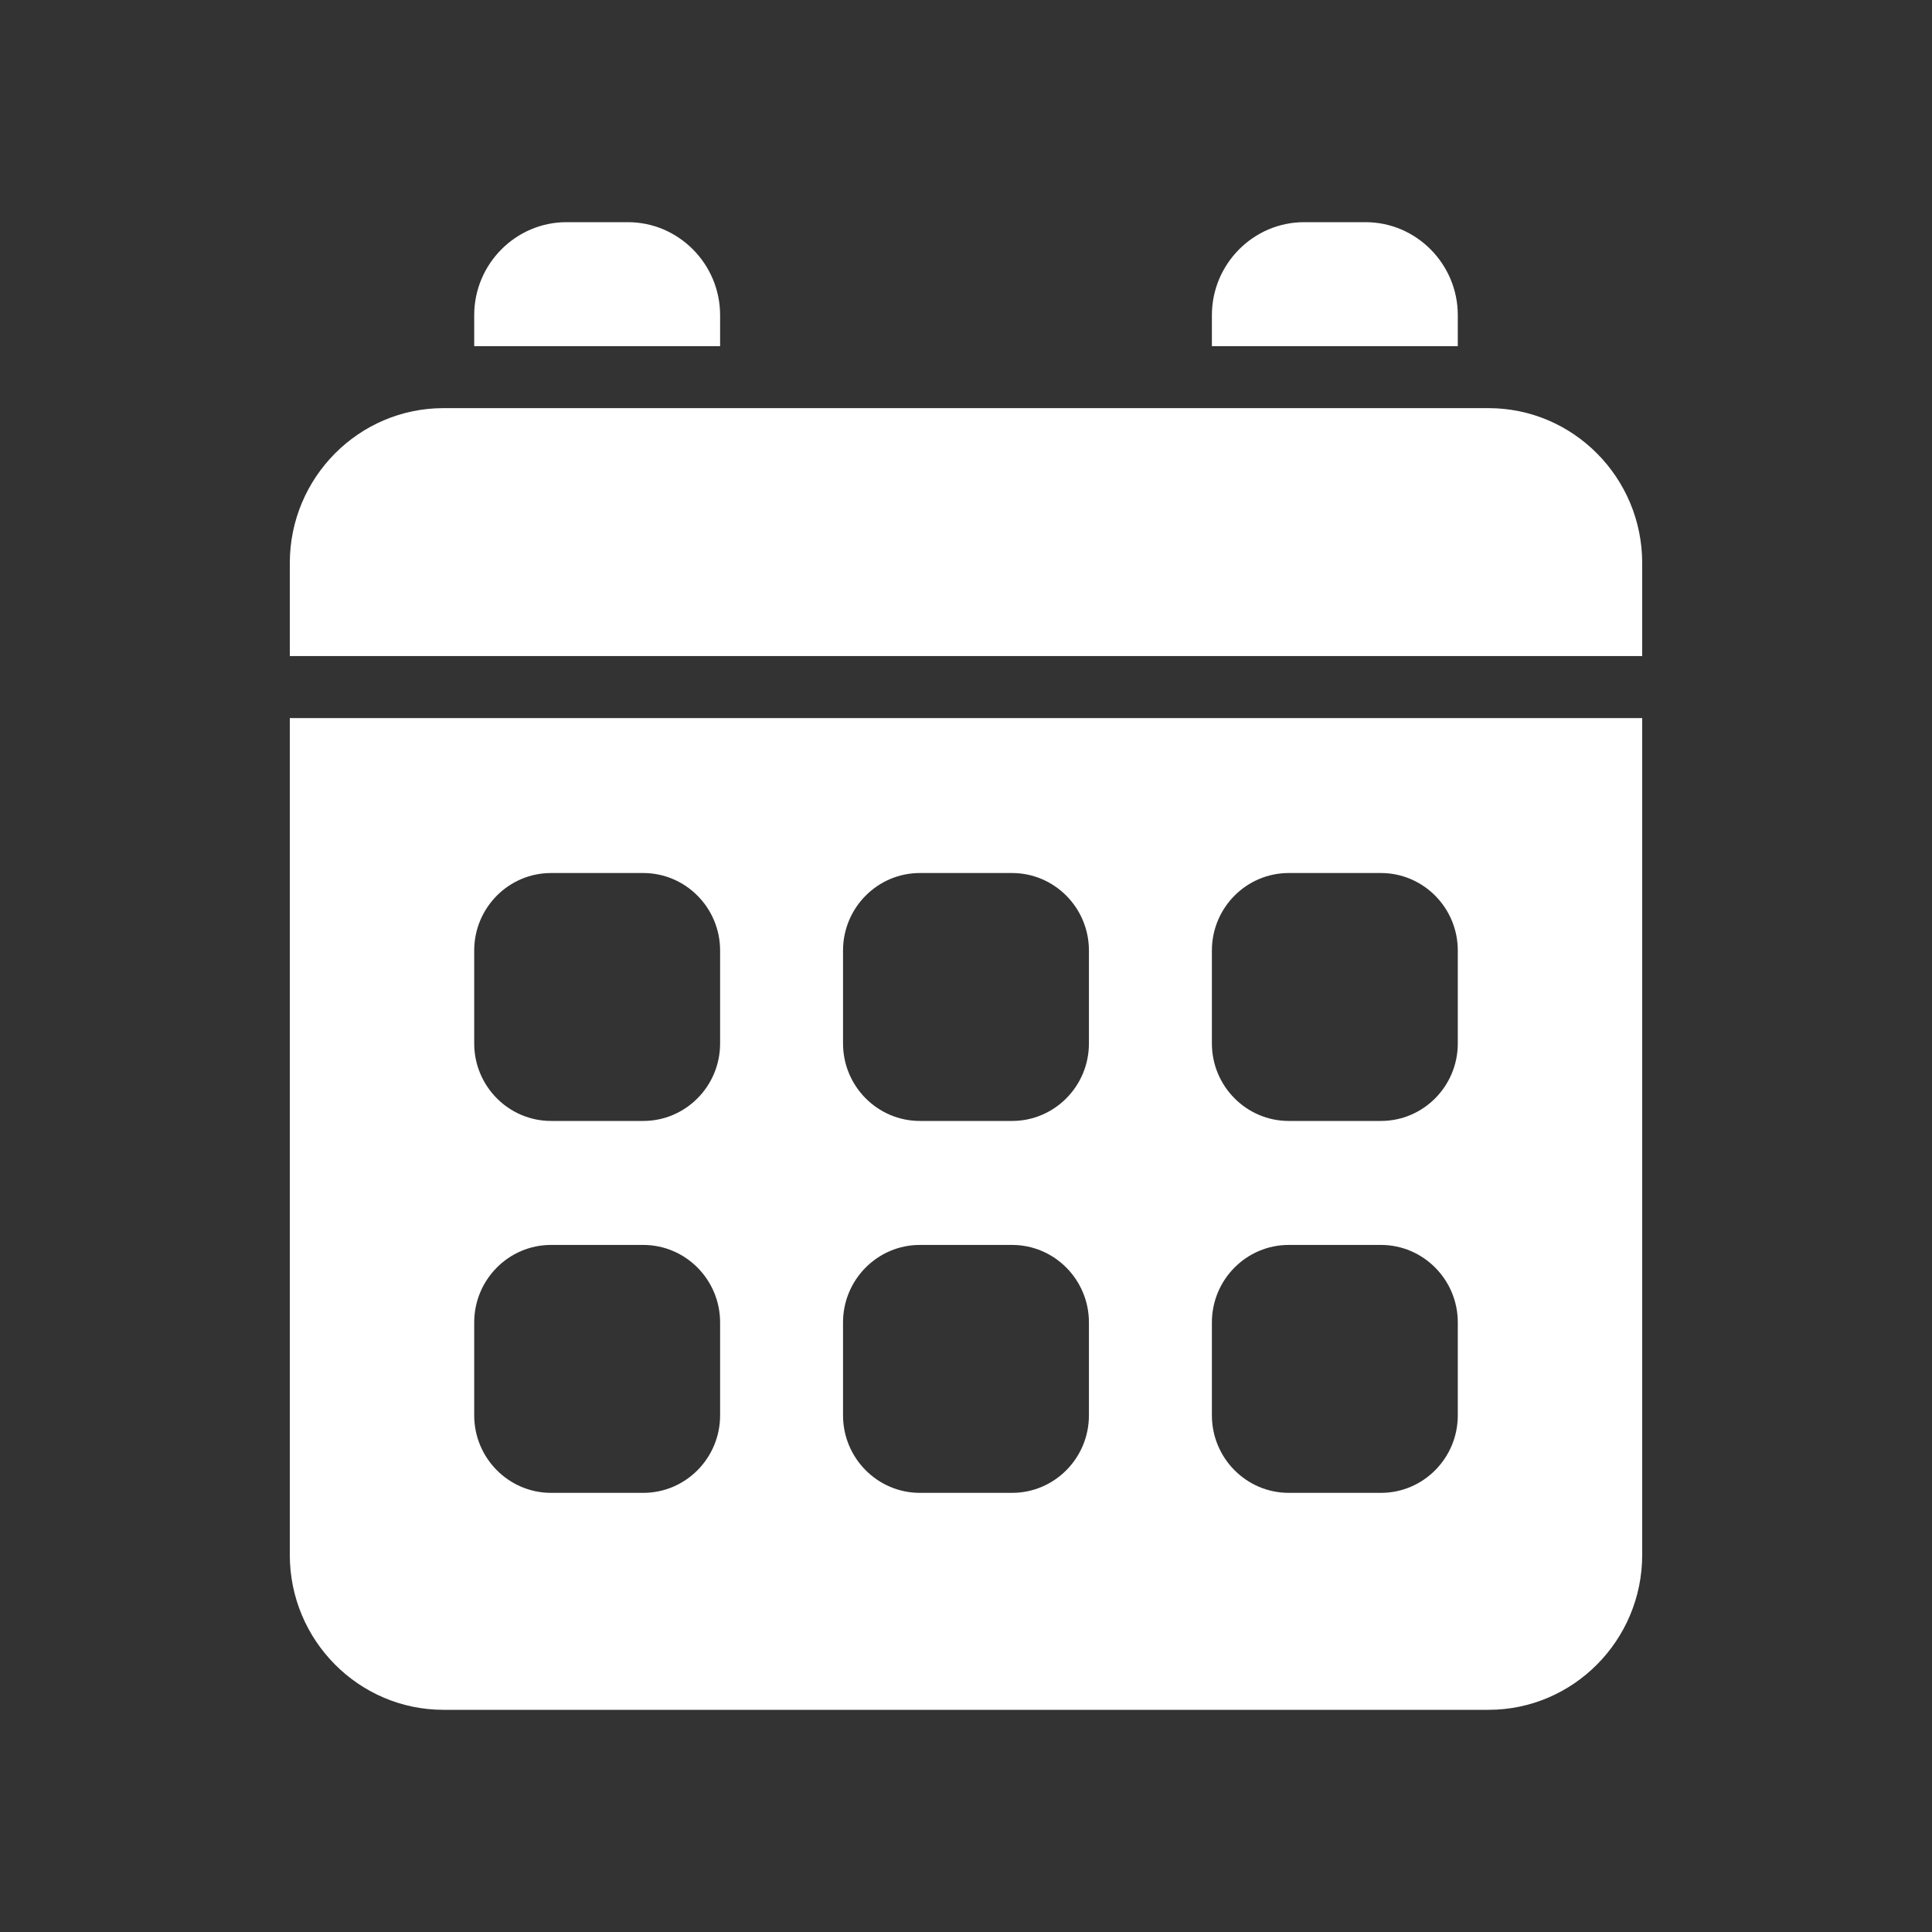
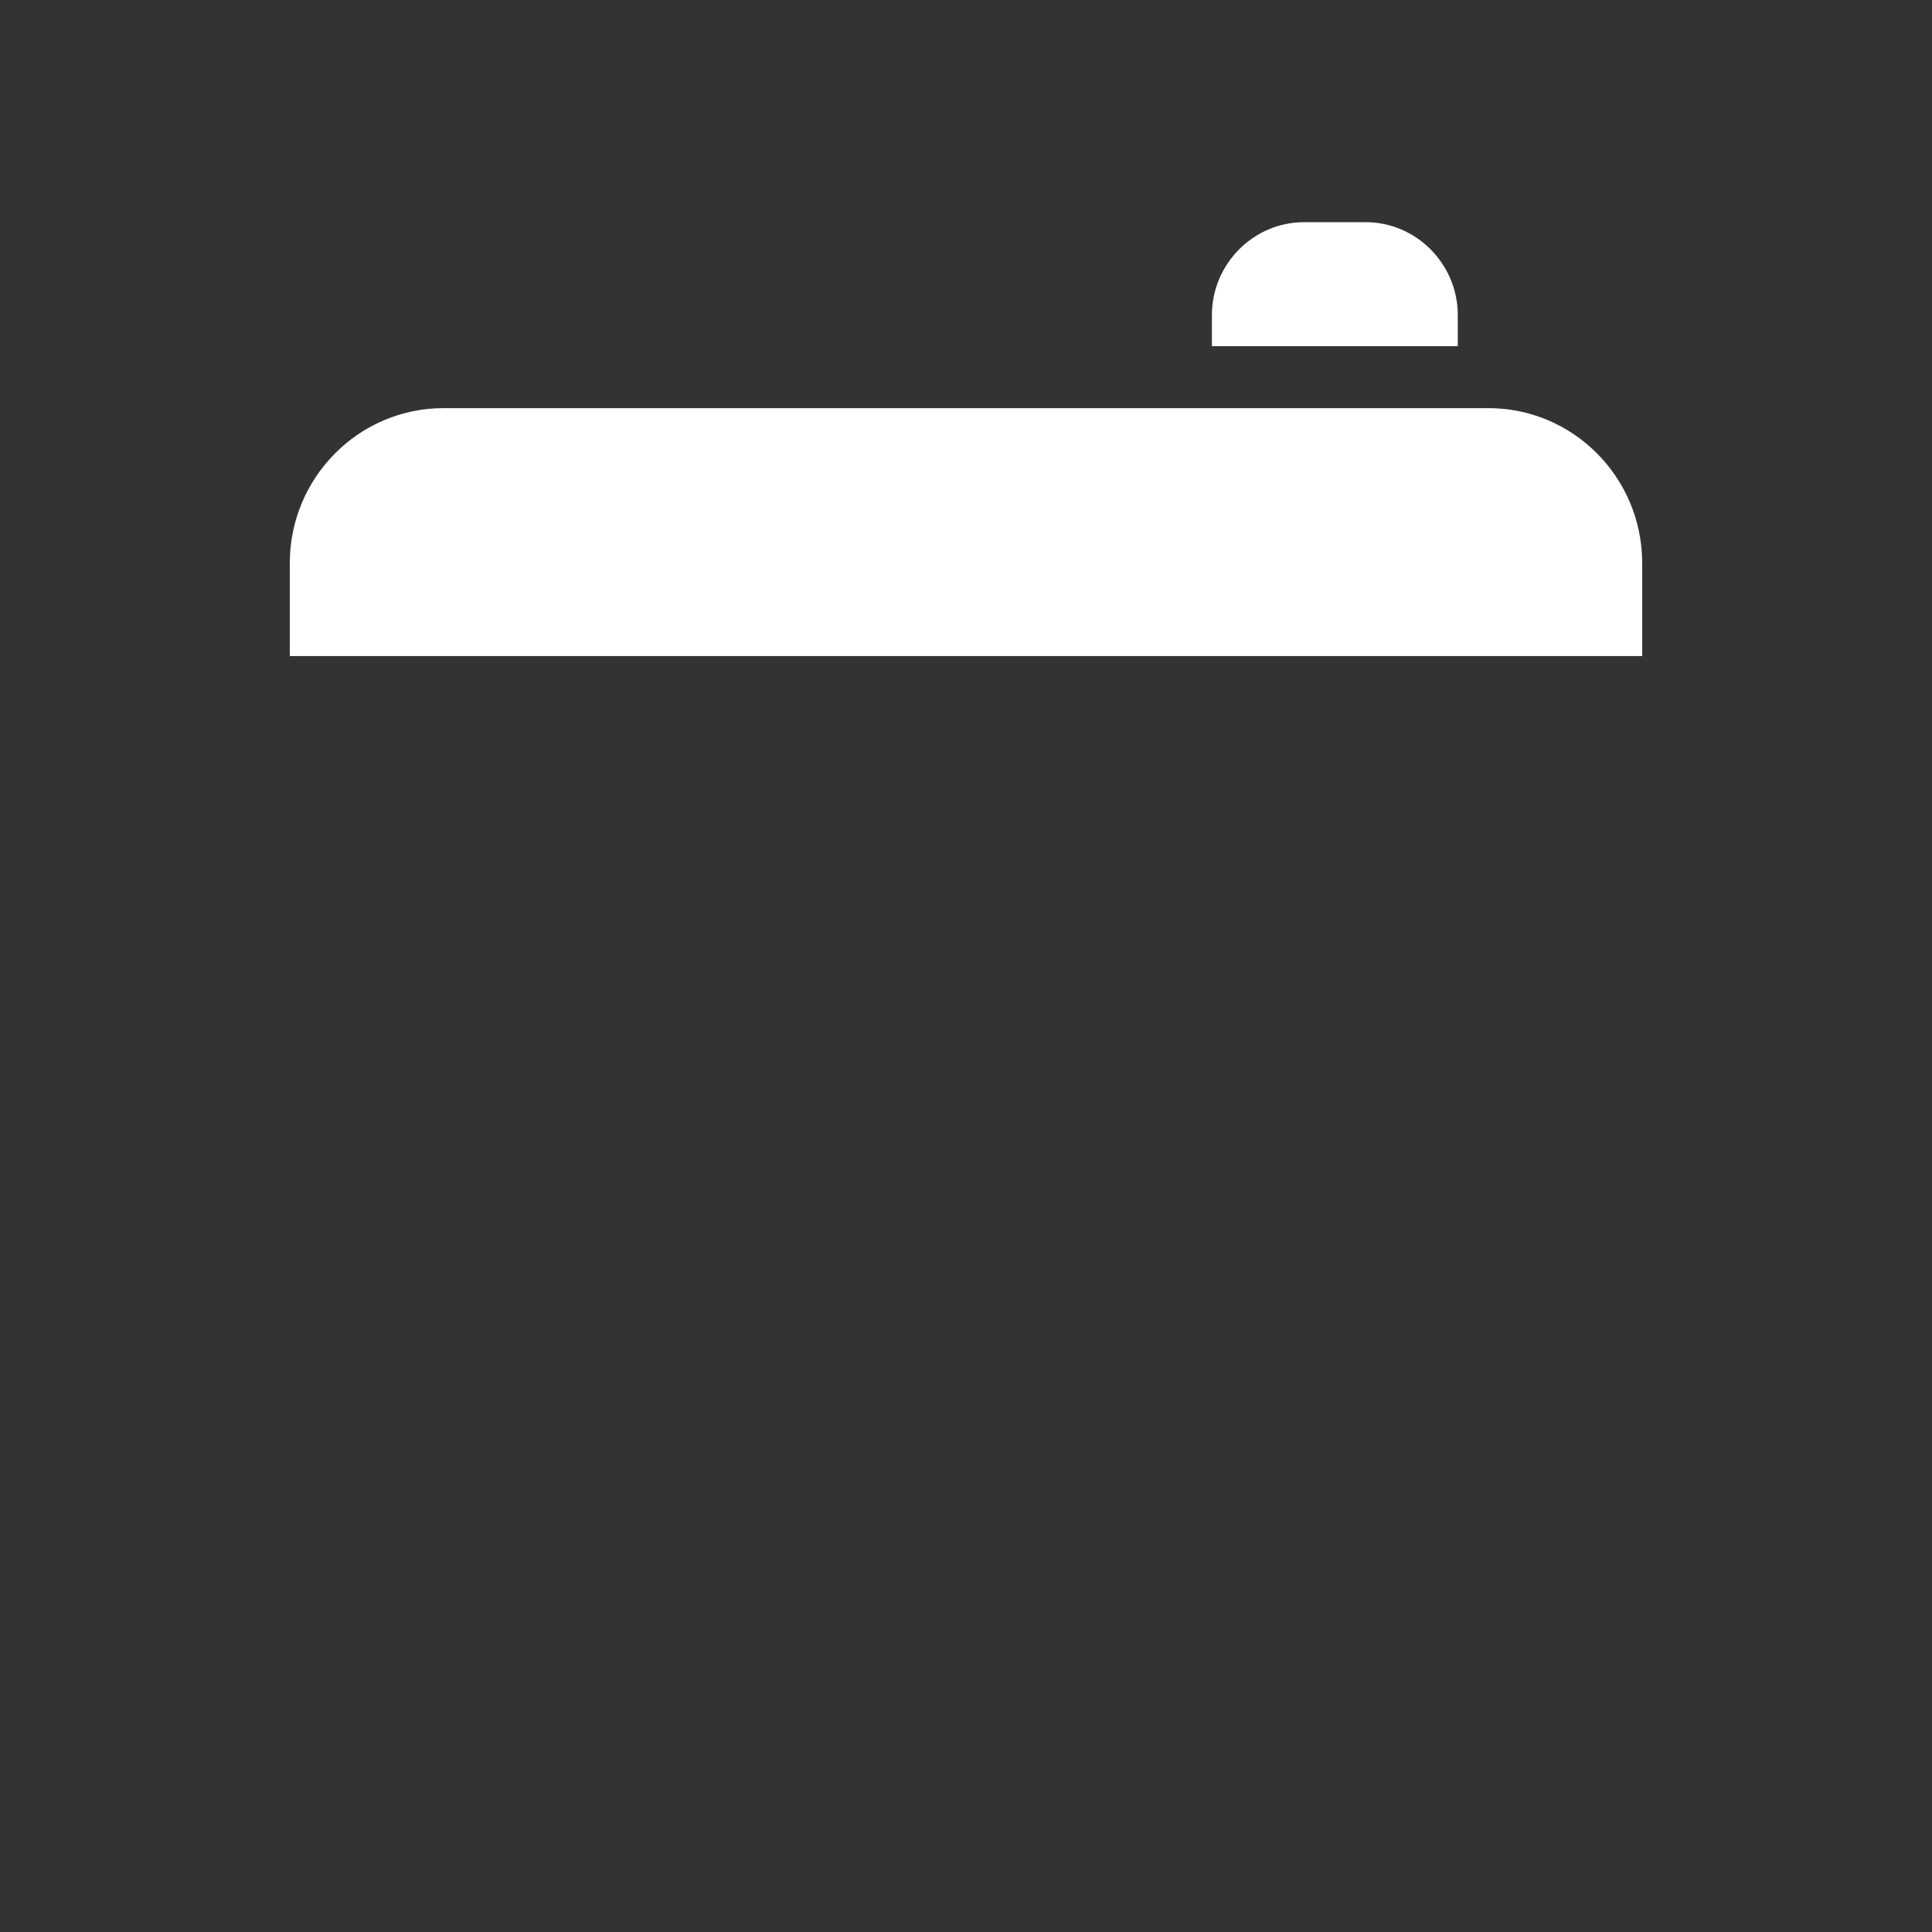
<svg xmlns="http://www.w3.org/2000/svg" id="Layer_1" viewBox="0 0 40 40">
  <rect x="0" y="0" width="40" height="40" fill="#333333" stroke="none" />
  <defs>
    <style>.cls-1{fill:#fff;stroke-width:0px;}</style>
  </defs>
-   <path class="cls-1" d="M14.909,6.525v.642h-5.091v-.642c0-1.059.859-1.925,1.909-1.925h1.273c1.05,0,1.909.866,1.909,1.925Z" />
  <path class="cls-1" d="M30.182,6.525v.642h-5.091v-.642c0-1.059.859-1.925,1.909-1.925h1.273c1.05,0,1.909.866,1.909,1.925Z" />
  <path class="cls-1" d="M34,13.583v-1.925c0-1.769-1.427-3.208-3.182-3.208H9.182c-1.754,0-3.182,1.439-3.182,3.208v1.925h28Z" />
-   <path class="cls-1" d="M6,14.867v17.325c0,1.769,1.427,3.208,3.182,3.208h21.636c1.754,0,3.182-1.439,3.182-3.208V14.867H6ZM14.909,29.304c0,.884-.713,1.604-1.591,1.604h-1.909c-.877,0-1.591-.72-1.591-1.604v-1.925c0-.884.713-1.604,1.591-1.604h1.909c.877,0,1.591.72,1.591,1.604v1.925ZM14.909,21.604c0,.884-.713,1.604-1.591,1.604h-1.909c-.877,0-1.591-.72-1.591-1.604v-1.925c0-.884.713-1.604,1.591-1.604h1.909c.877,0,1.591.72,1.591,1.604v1.925ZM22.545,29.304c0,.884-.713,1.604-1.591,1.604h-1.909c-.877,0-1.591-.72-1.591-1.604v-1.925c0-.884.713-1.604,1.591-1.604h1.909c.877,0,1.591.72,1.591,1.604v1.925ZM22.545,21.604c0,.884-.713,1.604-1.591,1.604h-1.909c-.877,0-1.591-.72-1.591-1.604v-1.925c0-.884.713-1.604,1.591-1.604h1.909c.877,0,1.591.72,1.591,1.604v1.925ZM30.182,29.304c0,.884-.713,1.604-1.591,1.604h-1.909c-.877,0-1.591-.72-1.591-1.604v-1.925c0-.884.713-1.604,1.591-1.604h1.909c.877,0,1.591.72,1.591,1.604v1.925ZM30.182,21.604c0,.884-.713,1.604-1.591,1.604h-1.909c-.877,0-1.591-.72-1.591-1.604v-1.925c0-.884.713-1.604,1.591-1.604h1.909c.877,0,1.591.72,1.591,1.604v1.925Z" />
</svg>